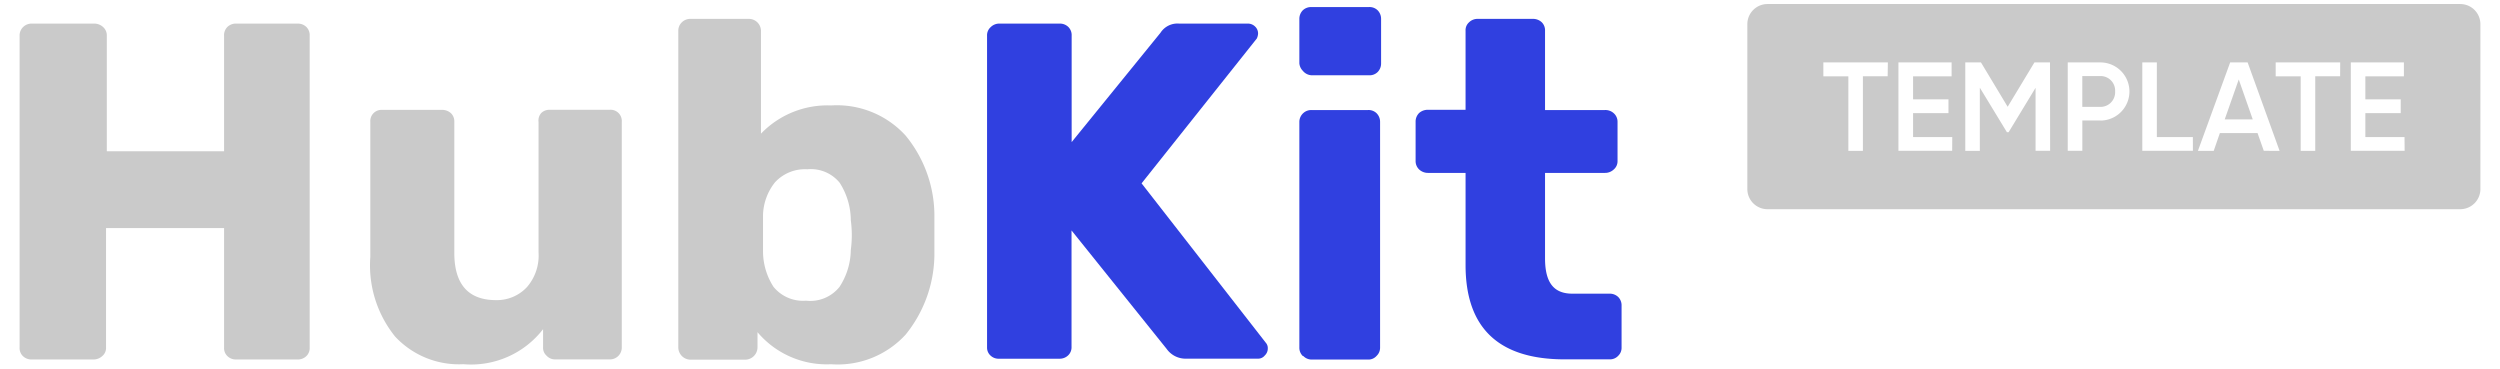
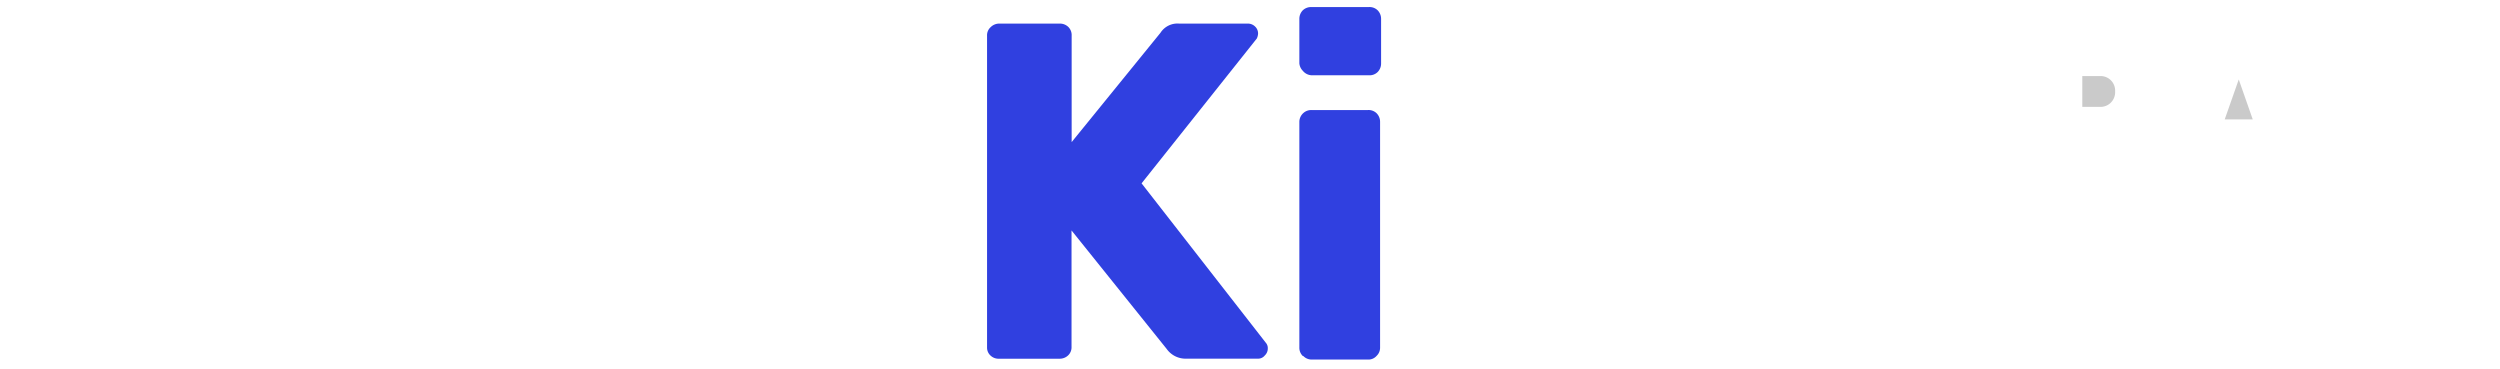
<svg xmlns="http://www.w3.org/2000/svg" id="Layer_1" data-name="Layer 1" viewBox="0 0 620 91.42">
  <defs>
    <style>.cls-1{fill:#cacaca;}.cls-2{fill:#3040e0;}</style>
  </defs>
-   <path class="cls-1" d="M5.66,88.29a2.75,2.75,0,0,1-.8-2.09V8.87a2.92,2.92,0,0,1,.87-2.16,3,3,0,0,1,2.09-.86H23.35a3.22,3.22,0,0,1,2.22.86,2.76,2.76,0,0,1,.92,2.16V37.52H55.57V8.87a2.85,2.85,0,0,1,.8-2.16,3,3,0,0,1,2.16-.86H73.87A3,3,0,0,1,76,6.71a2.85,2.85,0,0,1,.8,2.16V86.2a2.75,2.75,0,0,1-.8,2.09,3,3,0,0,1-2.16.86H58.53a3,3,0,0,1-2.16-.86,2.75,2.75,0,0,1-.8-2.09V56.56H26.3V86.2a2.62,2.62,0,0,1-.92,2.09,3.19,3.19,0,0,1-2.22.86H7.82A3,3,0,0,1,5.66,88.29Z" />
-   <path class="cls-1" d="M98,83.48a28.11,28.11,0,0,1-6.16-19.77V30.25a2.78,2.78,0,0,1,2.58-3h15.17a3.25,3.25,0,0,1,2.22.8,2.82,2.82,0,0,1,.86,2.16V62.72c0,7.76,3.45,11.71,10.35,11.71a10.16,10.16,0,0,0,7.7-3.27,11.94,11.94,0,0,0,2.84-8.56V30.25a2.77,2.77,0,0,1,.67-2.22,2.87,2.87,0,0,1,2-.8H151.2a2.77,2.77,0,0,1,3,2.58,2.41,2.41,0,0,1,0,.38V86.13a2.93,2.93,0,0,1-3,3H137.64a2.8,2.8,0,0,1-2.09-.92,2.6,2.6,0,0,1-.87-2V81.64a22.58,22.58,0,0,1-19.77,8.68A21.62,21.62,0,0,1,98,83.48Z" />
-   <path class="cls-1" d="M187.86,82.38V86.2a3.08,3.08,0,0,1-3,3H171.22a3.06,3.06,0,0,1-3-3V7.64a2.86,2.86,0,0,1,.87-2.1,3,3,0,0,1,2.09-.86h14.54a3,3,0,0,1,3,3V33.15a22.86,22.86,0,0,1,17.38-7,23.05,23.05,0,0,1,18.48,7.46,31.32,31.32,0,0,1,7.15,20.33v8.44A31.87,31.87,0,0,1,224.58,83a22.83,22.83,0,0,1-18.48,7.33A22.43,22.43,0,0,1,187.86,82.38Zm20.33-11.22A17.1,17.1,0,0,0,211,62a27.71,27.71,0,0,0,0-7.39,17.33,17.33,0,0,0-2.77-9.3,9.22,9.22,0,0,0-8-3.33,10.12,10.12,0,0,0-8,3.2,13.55,13.55,0,0,0-3,8.14v8.93a16.28,16.28,0,0,0,2.59,8.87,9.43,9.43,0,0,0,8.07,3.45A9.29,9.29,0,0,0,208.19,71.16Z" />
  <path class="cls-2" d="M245.71,88.23a2.64,2.64,0,0,1-.92-2V8.87a2.7,2.7,0,0,1,.92-2.16,3,3,0,0,1,2.1-.86h15a3,3,0,0,1,2.16.86,2.85,2.85,0,0,1,.8,2.16V35.24L287.8,8.13a5,5,0,0,1,4.62-2.28h17.13a2.56,2.56,0,0,1,1.78.8A2.33,2.33,0,0,1,312,8.38a3.23,3.23,0,0,1-.31,1.17L283.11,45.47,313.92,85a2,2,0,0,1,.49,1.42,2.33,2.33,0,0,1-.74,1.73,2.11,2.11,0,0,1-1.72.8H294.08a5.74,5.74,0,0,1-4.74-2.41l-23.6-29.39V86a2.75,2.75,0,0,1-.8,2.09,3,3,0,0,1-2.16.87h-15A2.87,2.87,0,0,1,245.71,88.23Z" />
  <path class="cls-2" d="M323.1,17.56a3,3,0,0,1-.86-1.85v-11a3,3,0,0,1,.86-2.16,3,3,0,0,1,2.16-.8h14.23a2.85,2.85,0,0,1,2.16.8,3,3,0,0,1,.86,2.16v11a3,3,0,0,1-.86,2.16,2.85,2.85,0,0,1-2.16.8H325.26A3,3,0,0,1,323.1,17.56Zm0,70.73a2.81,2.81,0,0,1-.86-2.09V30.25a2.94,2.94,0,0,1,1-2.22,2.89,2.89,0,0,1,2-.74h14a2.84,2.84,0,0,1,2.16.8,3,3,0,0,1,.86,2.16v56a2.75,2.75,0,0,1-.86,2,2.68,2.68,0,0,1-2.16.92h-14a2.85,2.85,0,0,1-2-.86Z" />
-   <path class="cls-2" d="M363.46,65.74V42.88h-9.31a3.18,3.18,0,0,1-2.21-.86,2.86,2.86,0,0,1-.87-2.1V30.25a3,3,0,0,1,.87-2.22,3.21,3.21,0,0,1,2.21-.8h9.31V7.64a2.6,2.6,0,0,1,.86-2.1,3,3,0,0,1,2.1-.86h13.8a3.13,3.13,0,0,1,2.15.86,2.79,2.79,0,0,1,.8,2.1V27.29H398a3.07,3.07,0,0,1,2.22.8,2.82,2.82,0,0,1,.93,2.16v9.67a2.67,2.67,0,0,1-.93,2.1,3.1,3.1,0,0,1-2.22.86H383.17v21.2c0,6.16,2.28,8.75,6.78,8.75h9.24a3,3,0,0,1,2.16.86,2.92,2.92,0,0,1,.8,2.15V86.2a2.71,2.71,0,0,1-.8,2,2.78,2.78,0,0,1-2.16.92H388.1Q363.46,89.15,363.46,65.74Z" />
  <polygon class="cls-1" points="551.73 29.61 558.68 29.61 555.21 19.71 551.73 29.61" />
  <path class="cls-1" d="M520.89,18.86h-4.48v7.65h4.48a3.63,3.63,0,0,0,3.66-3.82A3.61,3.61,0,0,0,520.89,18.86Z" />
-   <path class="cls-1" d="M610.14,1H438.34a5,5,0,0,0-5,5V46.88a5,5,0,0,0,5,5h171.8a5,5,0,0,0,5-5V6A5,5,0,0,0,610.14,1Zm-142,17.91H462V37.42h-3.61V18.93h-6.2V15.48h16Zm16,18.49H470.81V15.48H484v3.45h-9.56v5.7h8.78v3.42h-8.78V34h9.72Zm24.29,0h-3.61V21.78l-6.68,11h-.43L491,21.75V37.42h-3.61V15.48h3.89l6.62,11,6.64-11h3.86Zm12.47-7.52h-4.48v7.52H512.8V15.48h8.09a7.21,7.21,0,1,1,0,14.42Zm22.94,7.52H531.29V15.48h3.61V34h8.93Zm17.58,0L559.87,33h-9.34L549,37.42h-3.92l8-21.94h4.33l7.93,21.94Zm18.93-18.49h-6.17V37.42h-3.61V18.93h-6.2V15.48h16Zm16,18.49H583V15.48h13.17v3.45h-9.56v5.7h8.77v3.42h-8.77V34h9.71Z" />
</svg>